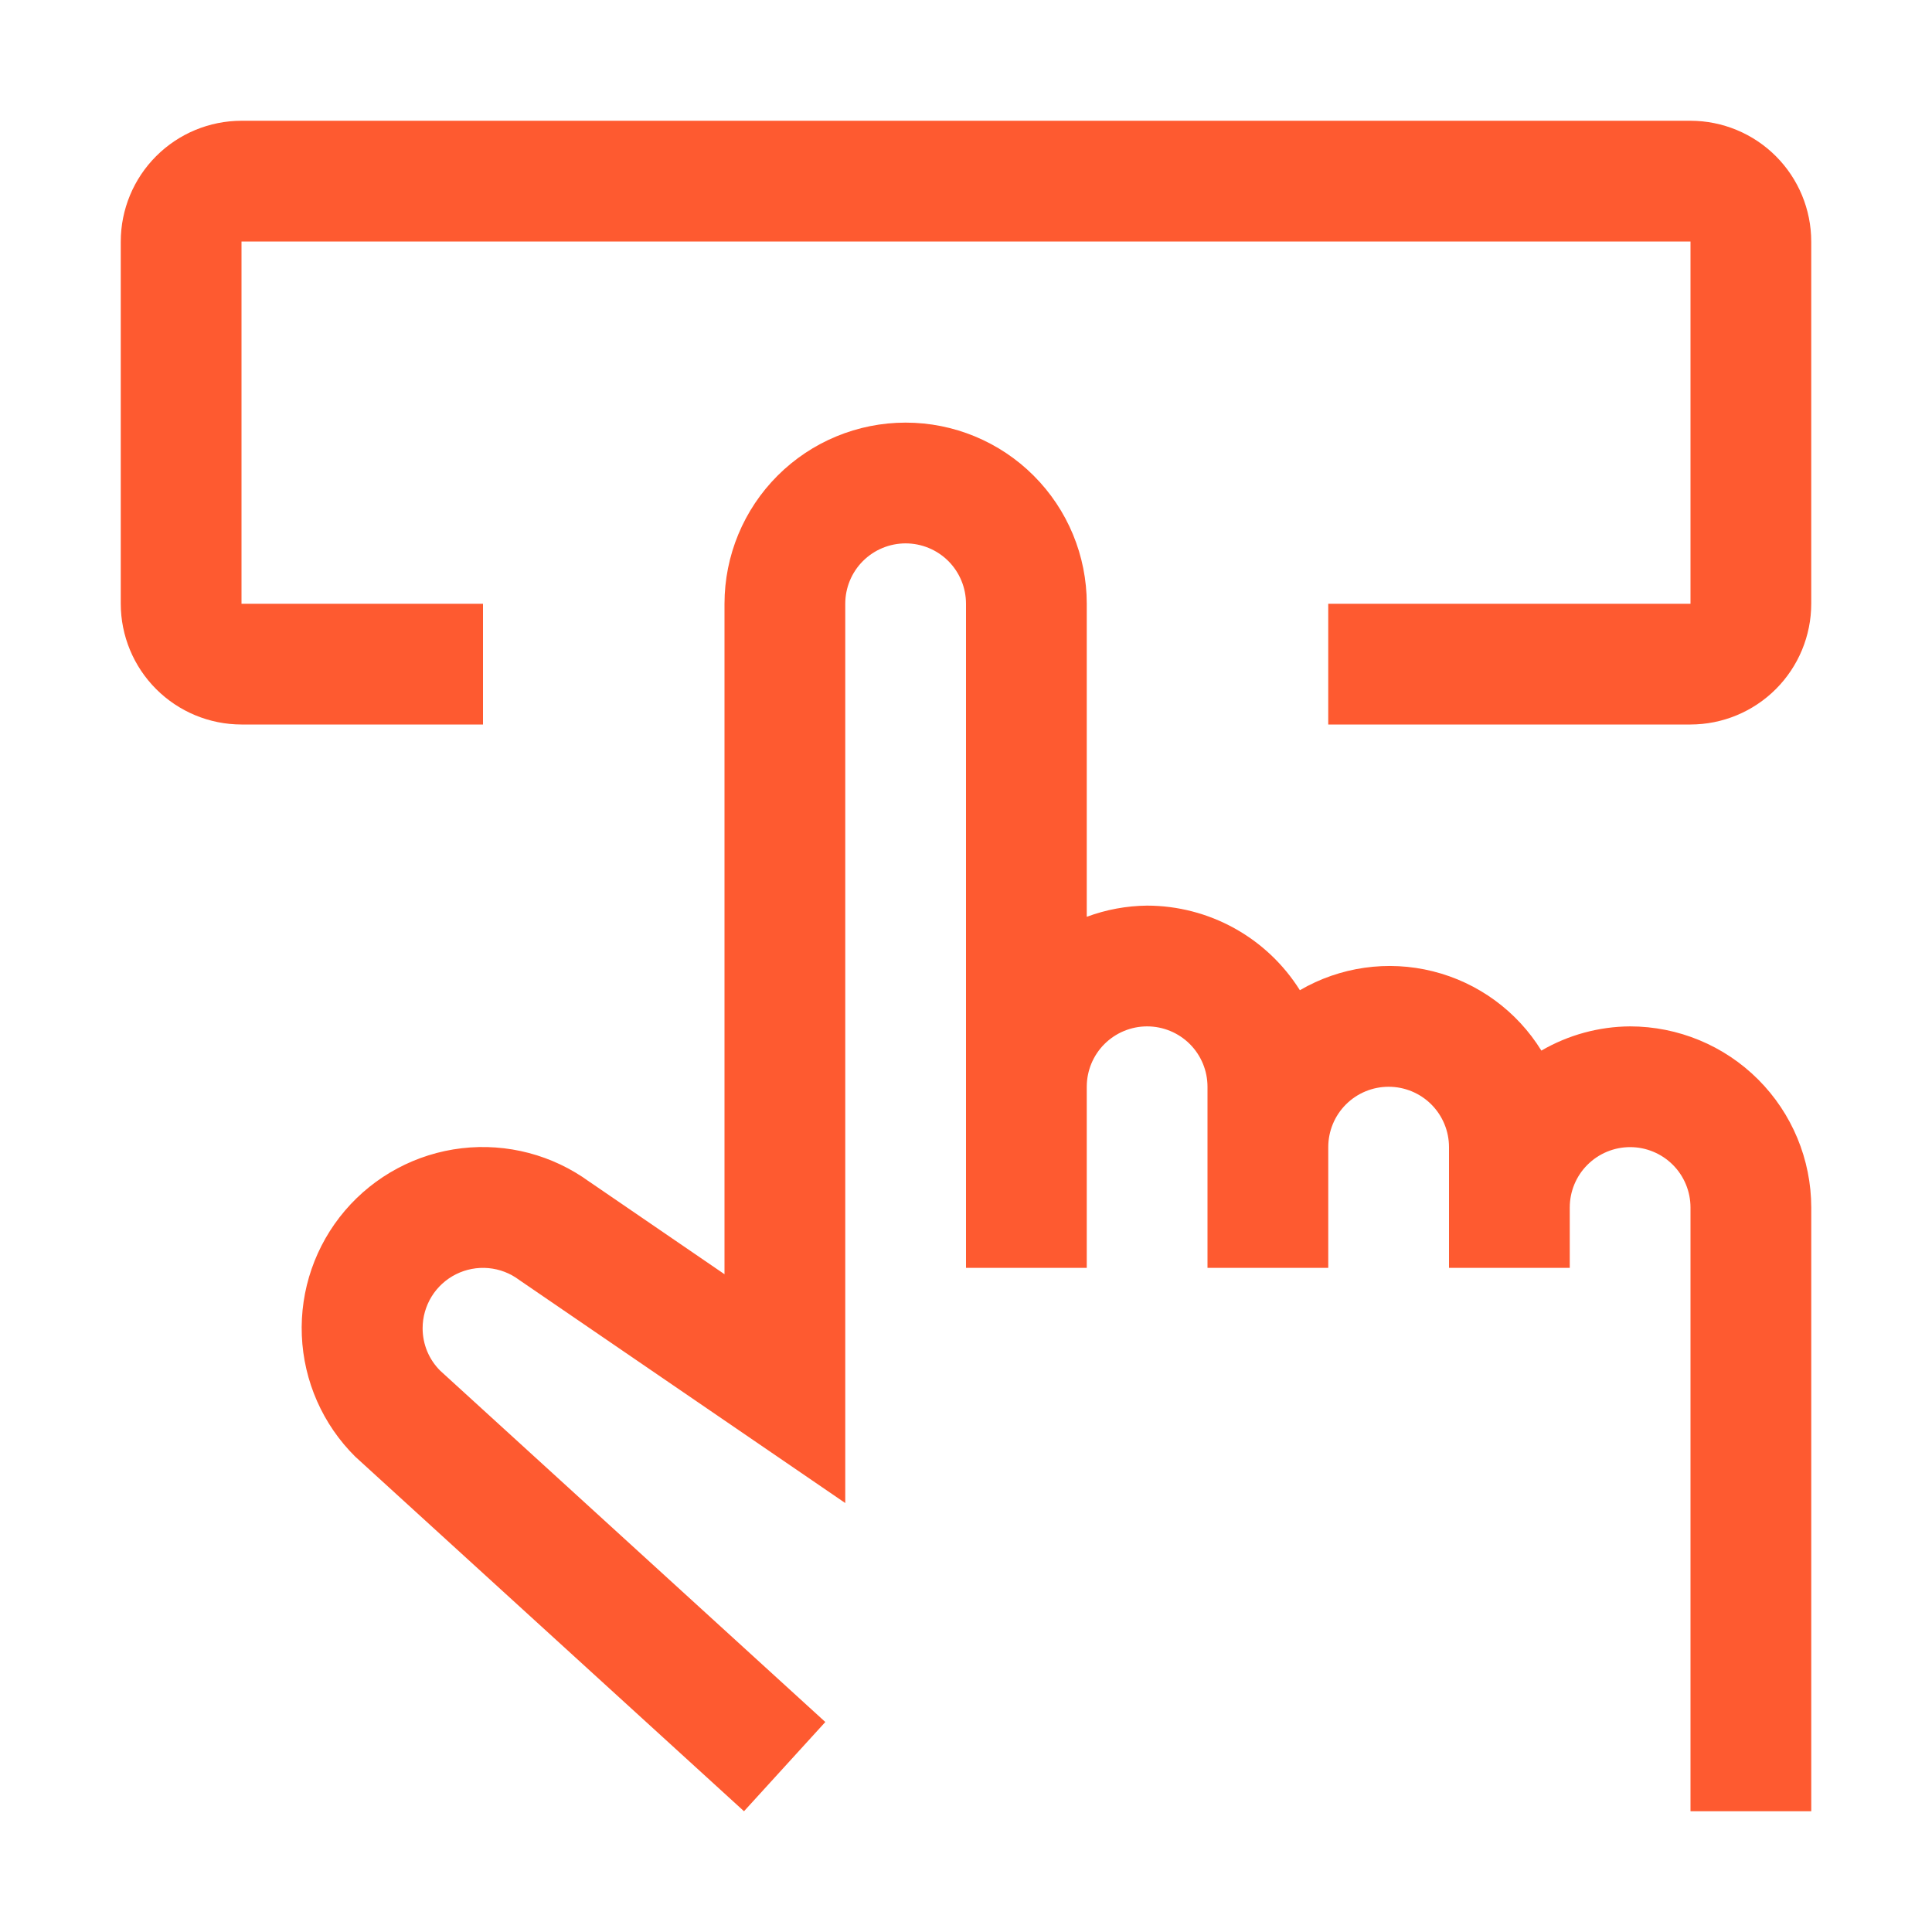
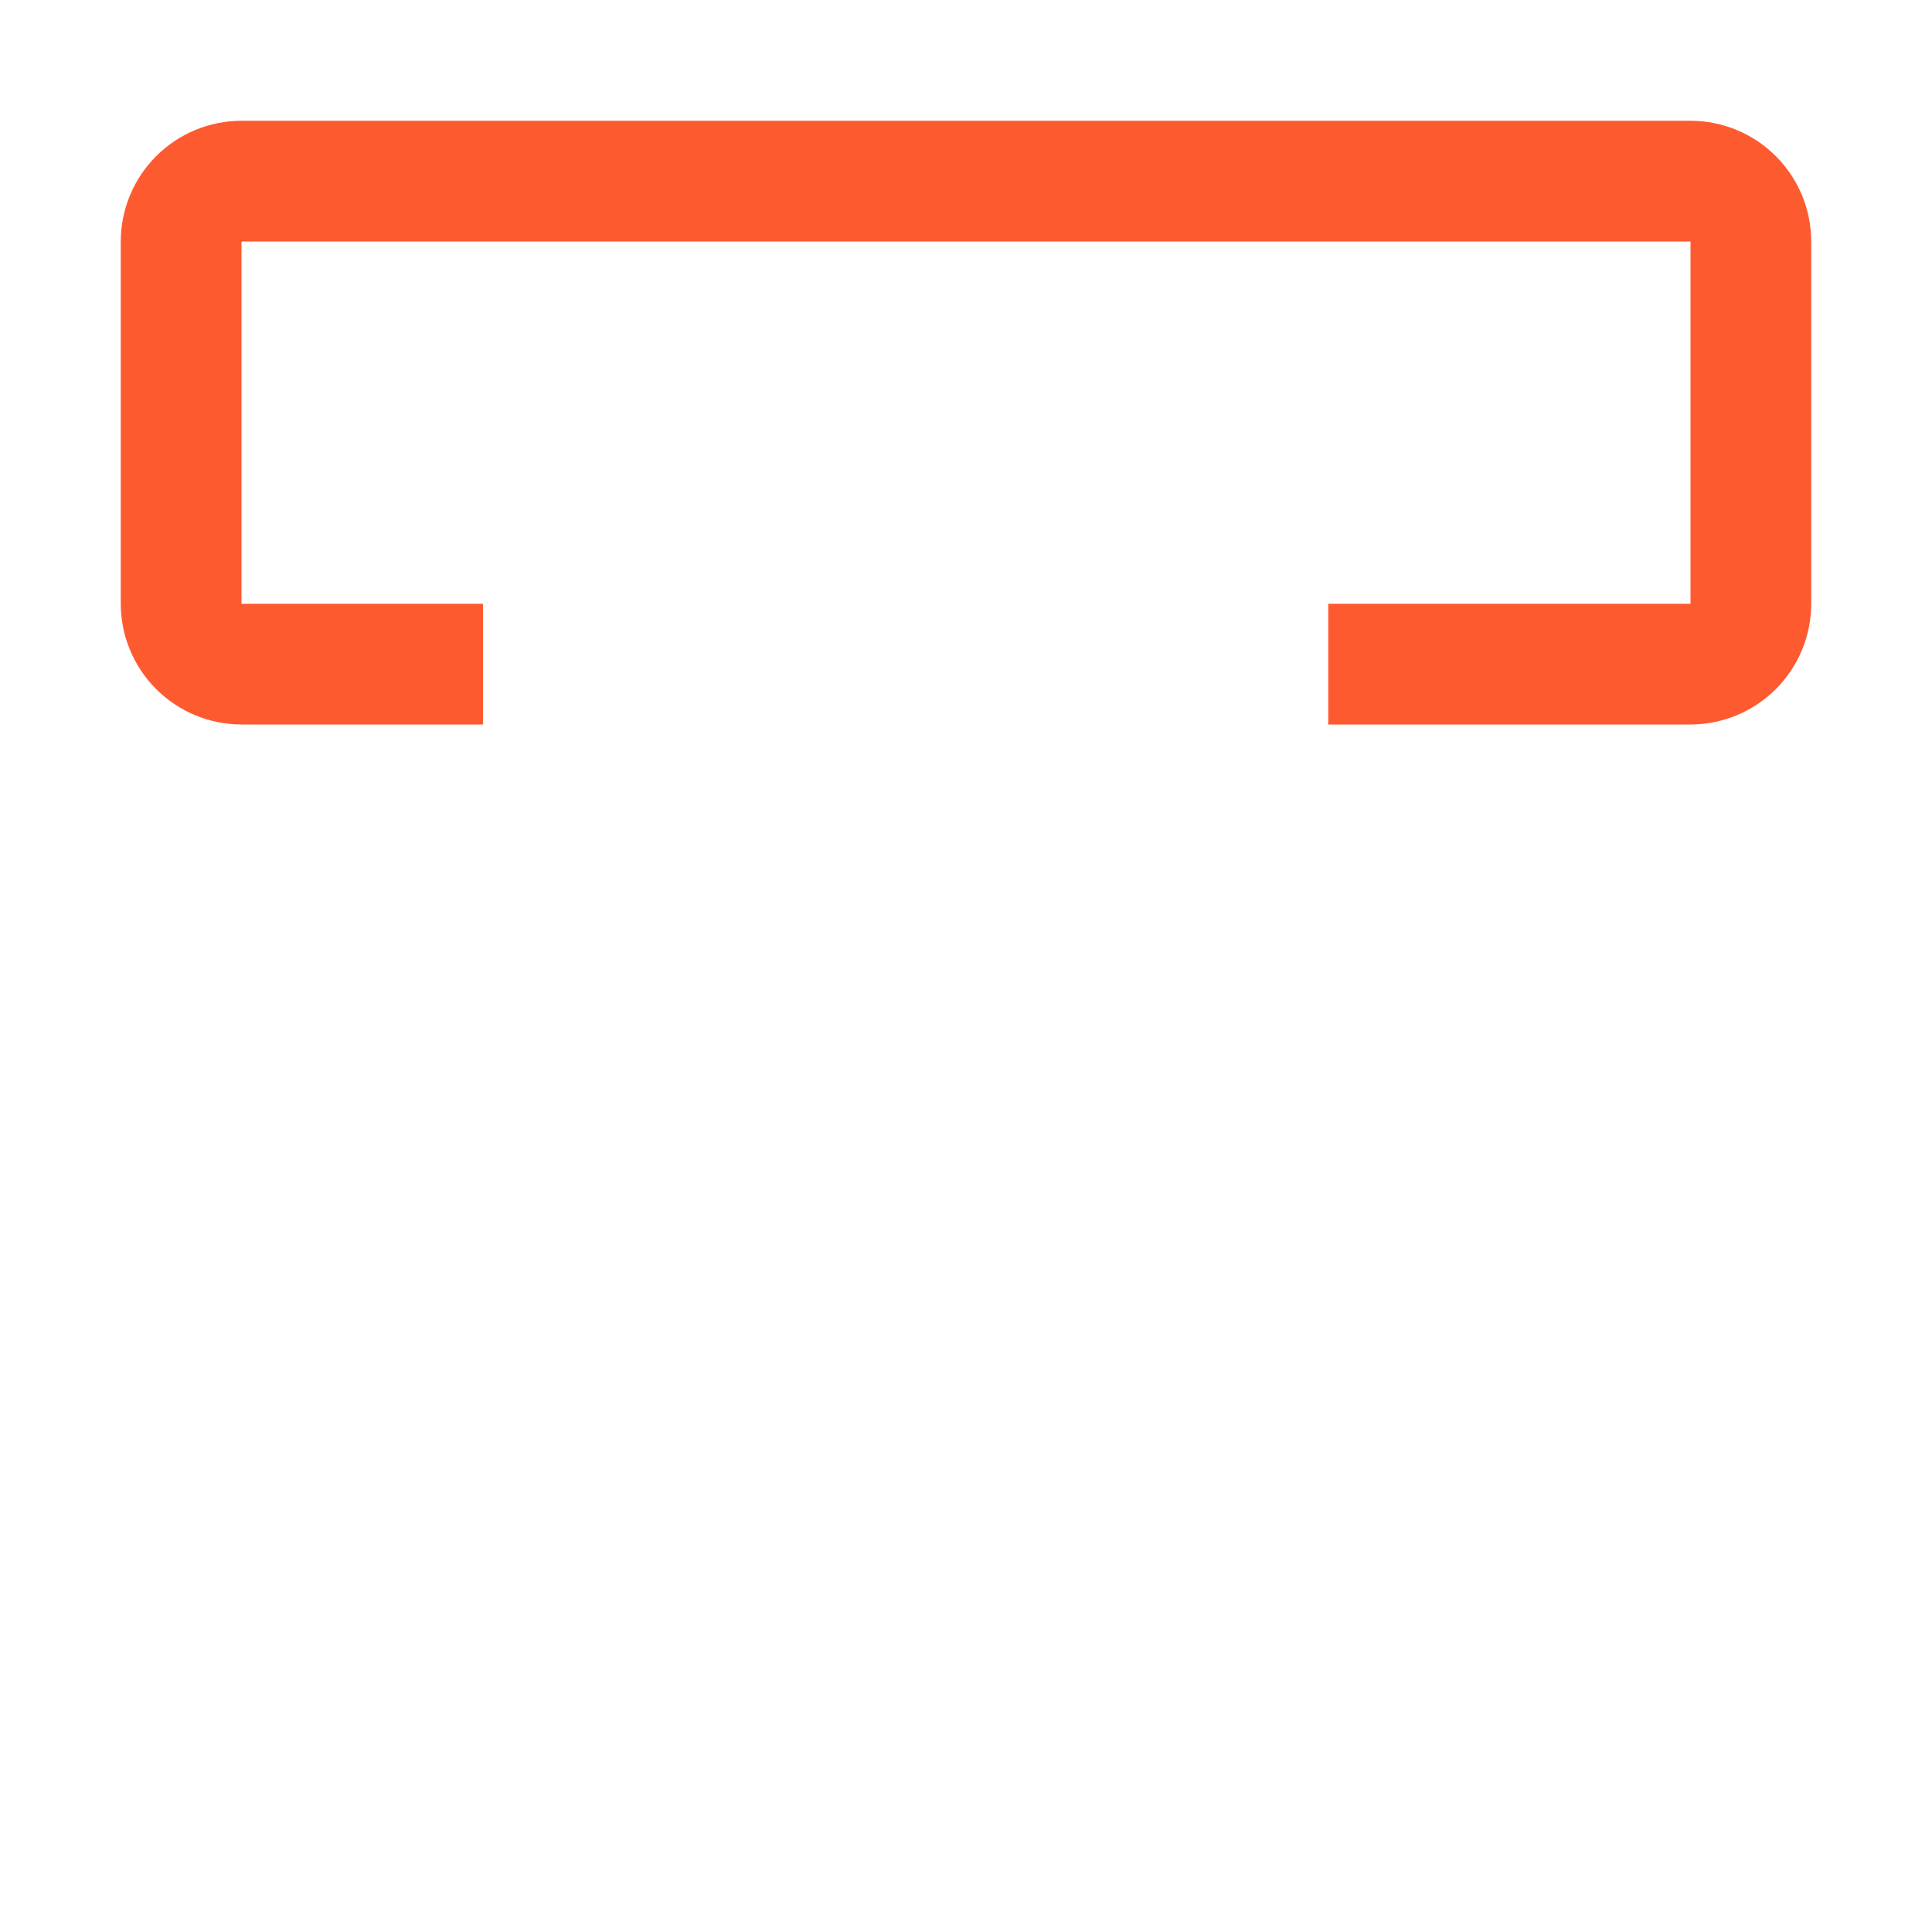
<svg xmlns="http://www.w3.org/2000/svg" width="75" height="75" viewBox="0 0 75 75" fill="none">
-   <path d="M60.938 49.219V46.875C60.938 46.253 61.184 45.657 61.624 45.218C62.064 44.778 62.66 44.531 63.281 44.531C63.903 44.531 64.499 44.778 64.939 45.218C65.378 45.657 65.625 46.253 65.625 46.875V70.312H70.313V46.875C70.311 45.011 69.569 43.223 68.251 41.905C66.933 40.587 65.146 39.846 63.281 39.844C62.071 39.851 60.883 40.175 59.836 40.784C58.887 39.248 57.376 38.143 55.625 37.706C53.874 37.268 52.021 37.531 50.461 38.44C49.831 37.436 48.956 36.608 47.919 36.034C46.882 35.46 45.717 35.158 44.531 35.156C43.731 35.164 42.938 35.311 42.188 35.59V23.438C42.188 21.573 41.447 19.784 40.128 18.466C38.81 17.147 37.021 16.406 35.156 16.406C33.292 16.406 31.503 17.147 30.184 18.466C28.866 19.784 28.125 21.573 28.125 23.438V49.465L22.887 45.879V45.881C21.456 44.835 19.682 44.369 17.921 44.575C16.161 44.782 14.543 45.646 13.393 46.994C12.242 48.343 11.644 50.076 11.717 51.847C11.79 53.619 12.53 55.297 13.788 56.545L28.882 70.312L32.039 66.848L17.091 53.212C16.873 52.996 16.701 52.739 16.583 52.456C16.466 52.173 16.406 51.869 16.406 51.562C16.406 51.127 16.528 50.701 16.756 50.33C16.985 49.96 17.313 49.661 17.702 49.466C18.091 49.272 18.527 49.189 18.961 49.228C19.394 49.267 19.808 49.426 20.156 49.688L32.813 58.348V23.438C32.813 22.816 33.059 22.22 33.499 21.78C33.939 21.341 34.535 21.094 35.156 21.094C35.778 21.094 36.374 21.341 36.814 21.78C37.253 22.22 37.5 22.816 37.5 23.438V49.219H42.188V42.188C42.188 41.566 42.434 40.97 42.874 40.53C43.314 40.091 43.91 39.844 44.531 39.844C45.153 39.844 45.749 40.091 46.189 40.53C46.628 40.97 46.875 41.566 46.875 42.188V49.219H51.563V44.531C51.563 43.91 51.809 43.313 52.249 42.874C52.689 42.434 53.285 42.188 53.906 42.188C54.528 42.188 55.124 42.434 55.564 42.874C56.003 43.313 56.25 43.91 56.25 44.531V49.219H60.938Z" fill="#FE5A30" />
  <path d="M65.625 28.125H51.562V23.438H65.625V9.375H9.375V23.438H18.75V28.125H9.375C8.132 28.124 6.941 27.63 6.062 26.751C5.183 25.872 4.689 24.68 4.688 23.438V9.375C4.689 8.132 5.183 6.941 6.062 6.062C6.941 5.183 8.132 4.689 9.375 4.688H65.625C66.868 4.689 68.059 5.183 68.938 6.062C69.817 6.941 70.311 8.132 70.312 9.375V23.438C70.311 24.68 69.817 25.872 68.938 26.751C68.059 27.63 66.868 28.124 65.625 28.125Z" fill="#FE5A30" />
</svg>